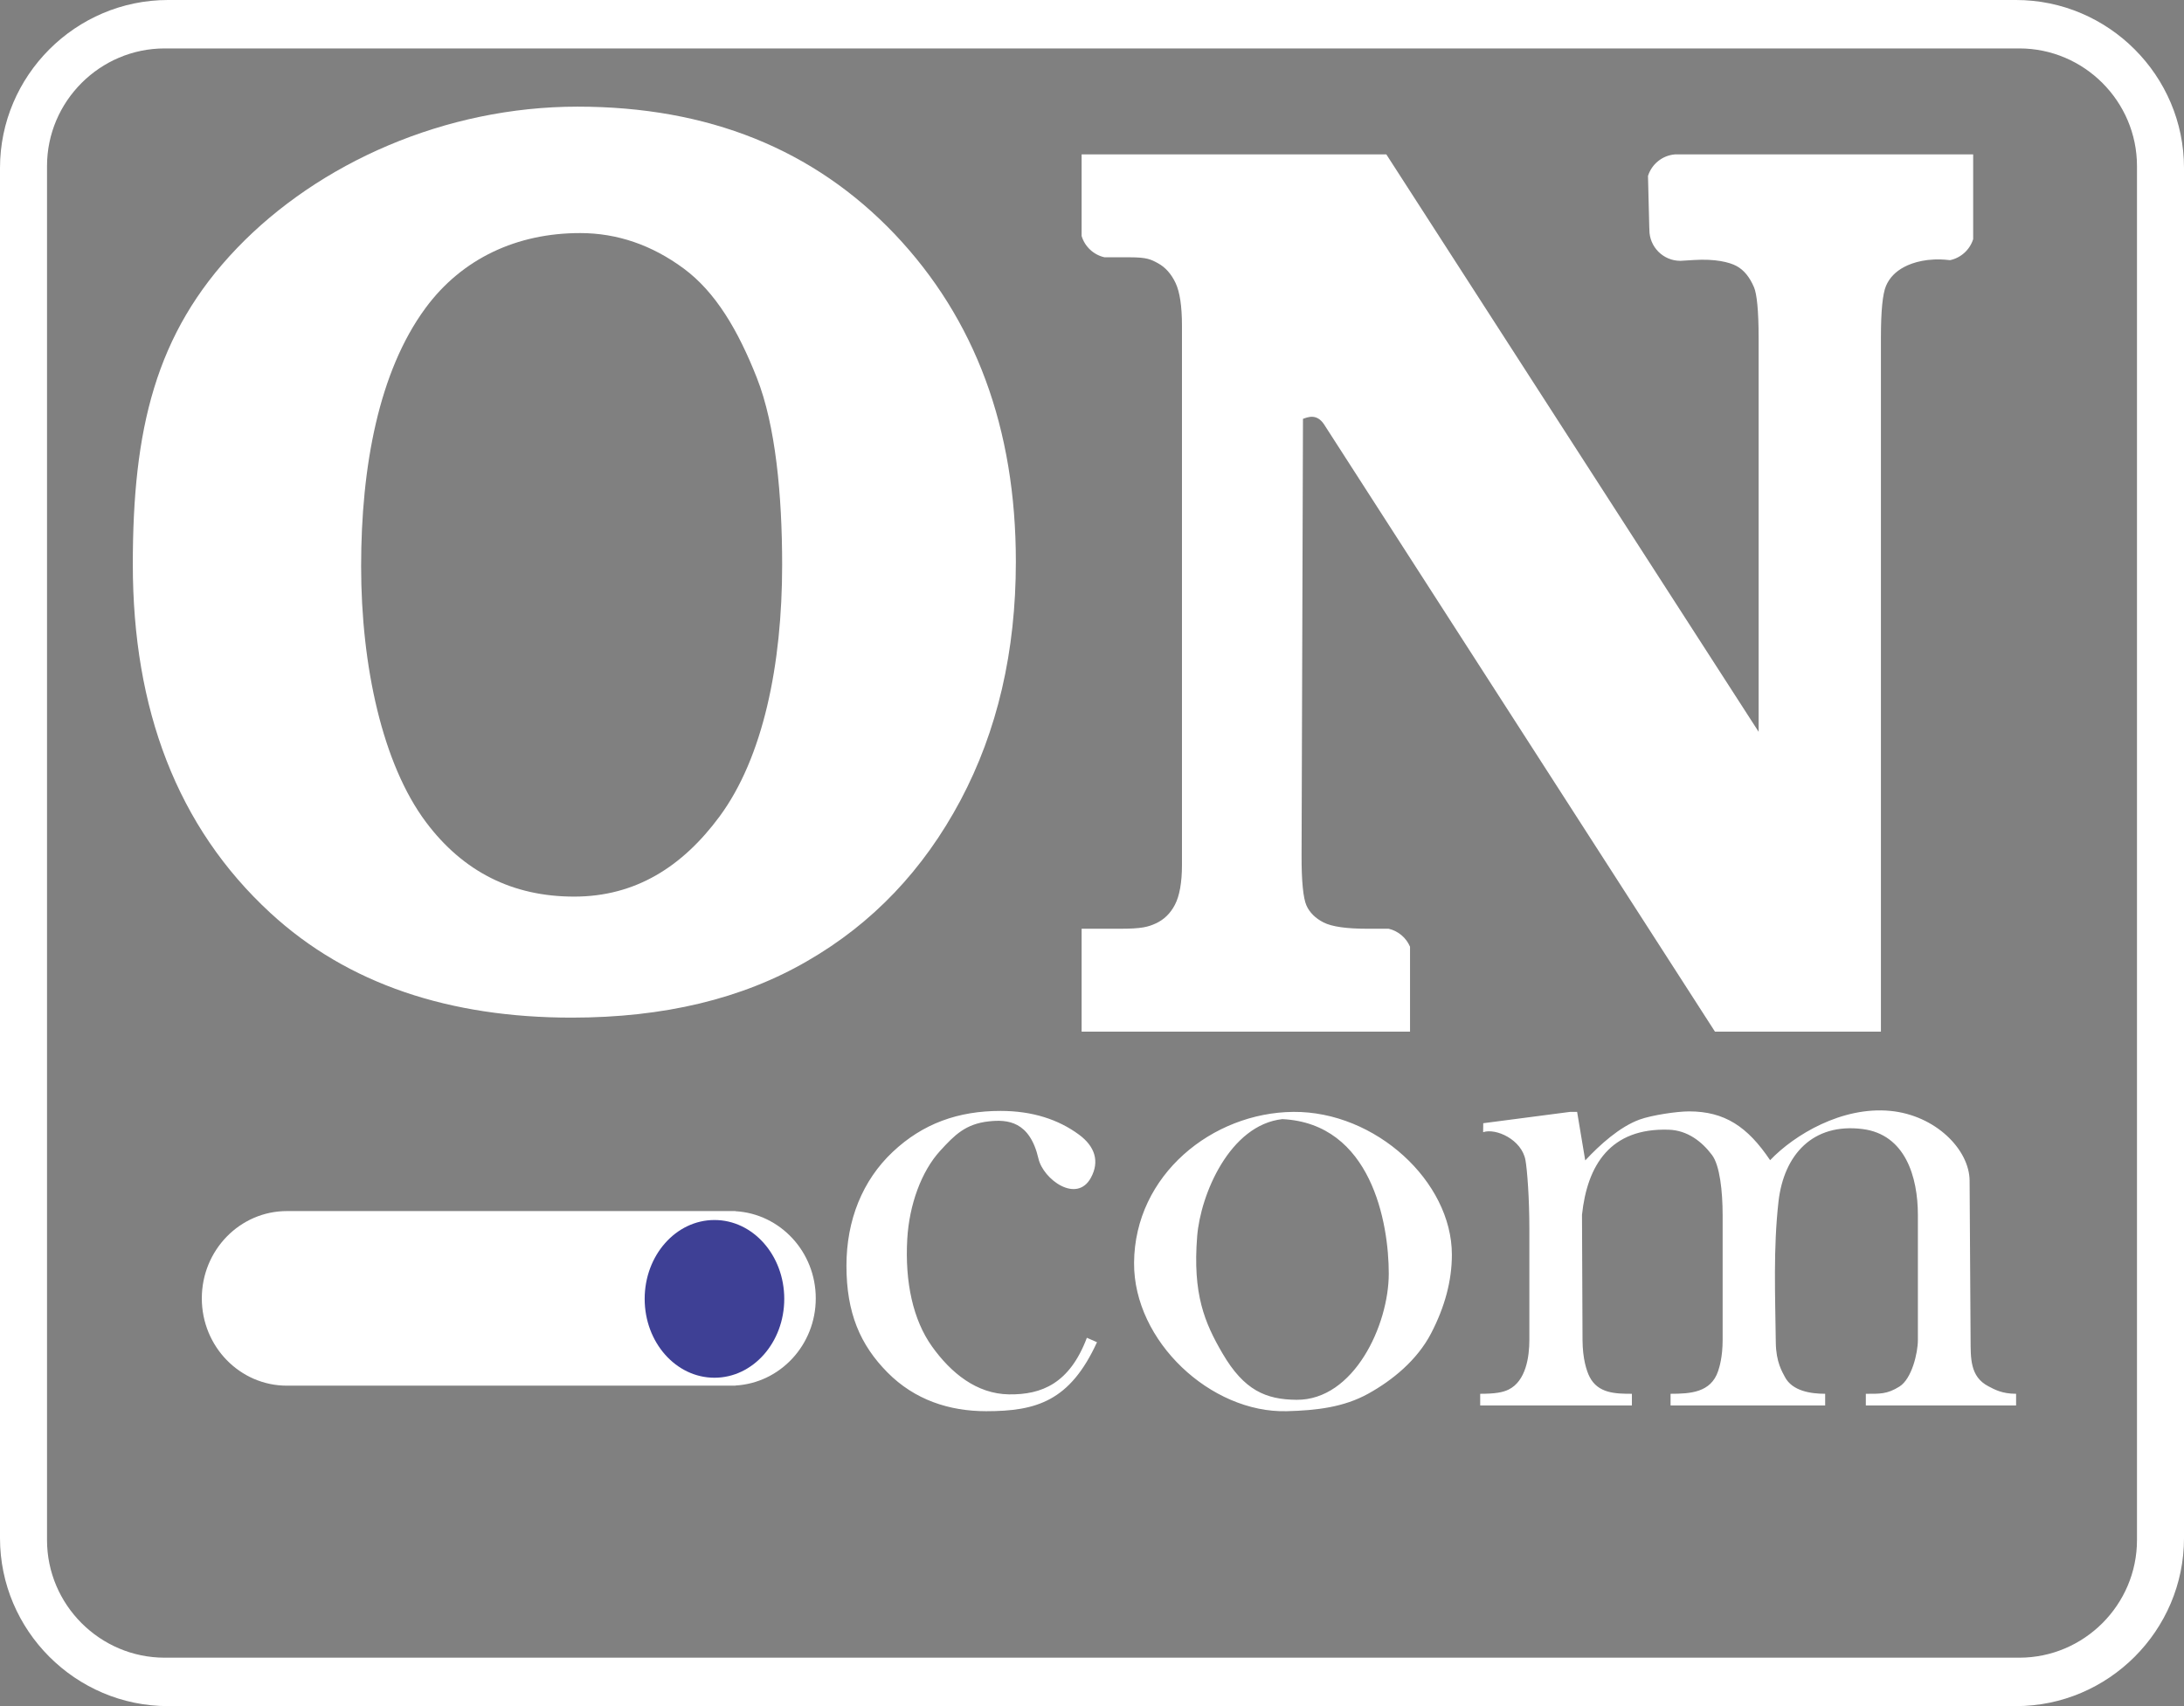
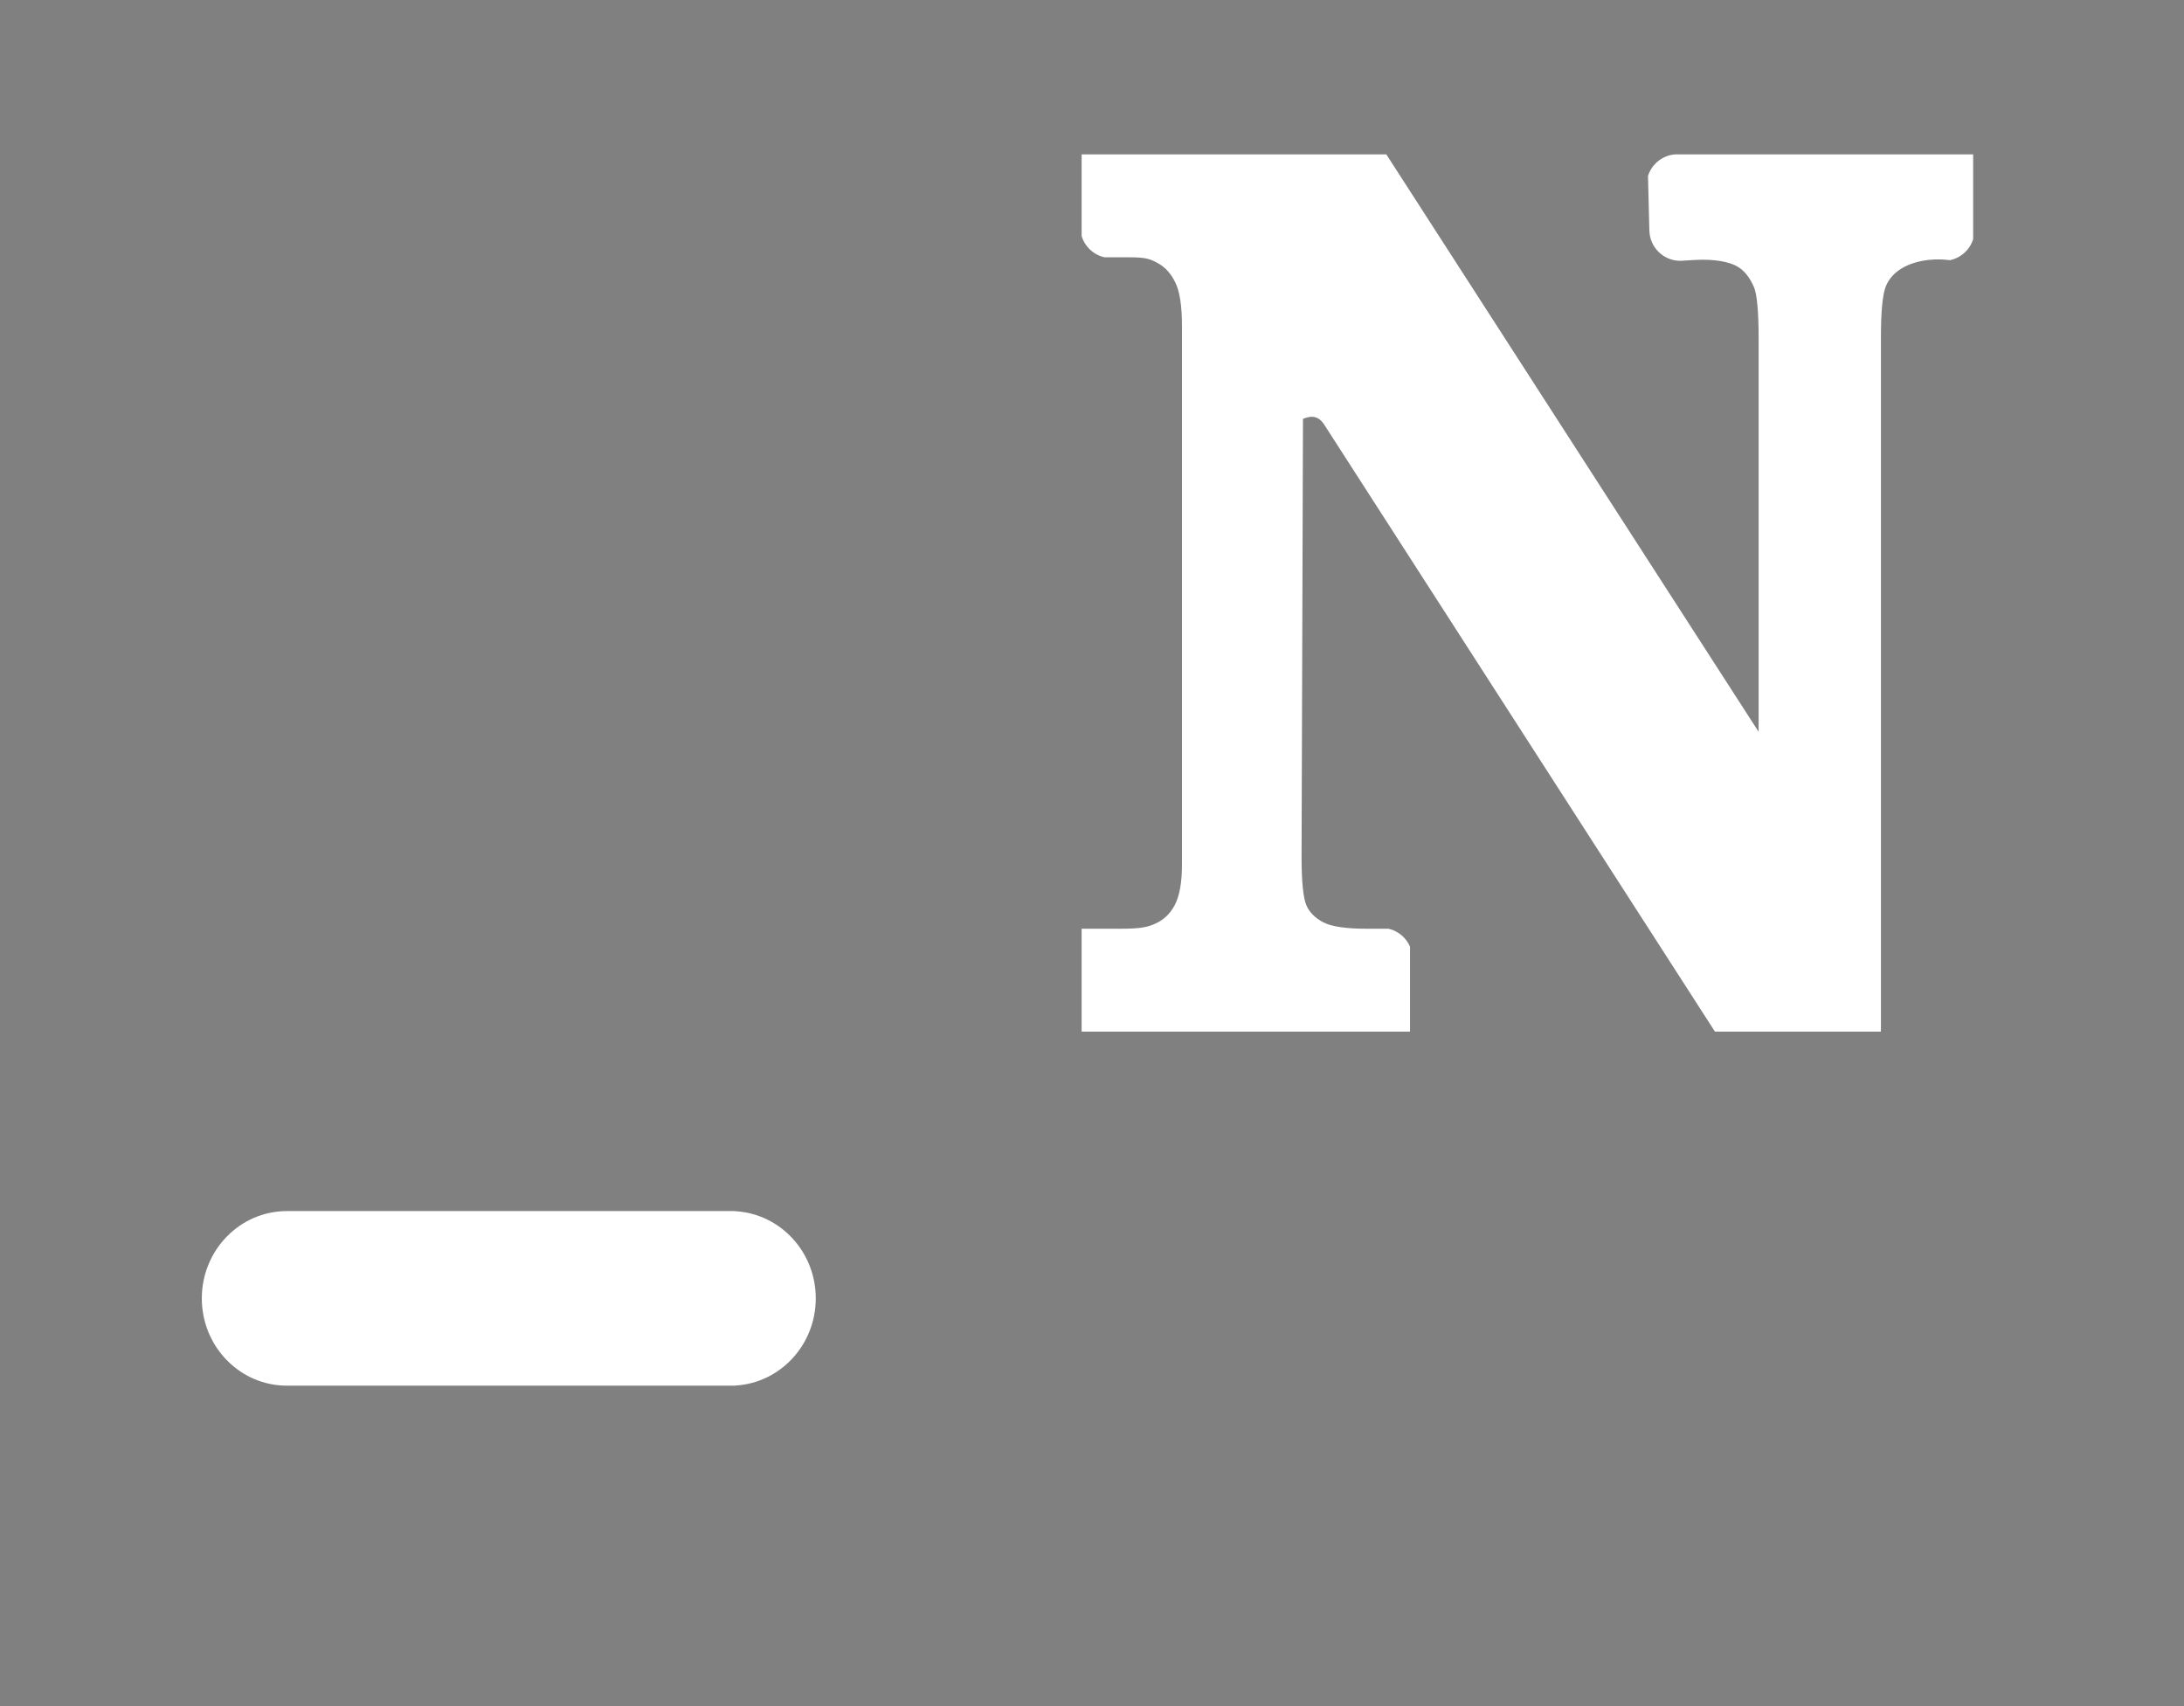
<svg xmlns="http://www.w3.org/2000/svg" fill-rule="evenodd" clip-rule="evenodd" viewBox="0 0 4552.73 3556.83">
  <rect x="0" y="0" width="4552.73" height="3556.83" fill="#808080" stroke="none" />
-   <path fill="#ffffff" fill-rule="nonzero" d="M1203.96 222.34c272.39,0 492.3,88.7 661.02,265.65 168.3,177.4 252.66,405.23 252.66,683.03 0,187.31 -38.61,353 -115.42,497.53 -77.22,144.98 -183.41,256.64 -319.39,334.99 -135.56,78.8 -299.24,117.97 -491.04,117.97 -253.5,0 -466.39,-69.19 -628.05,-218.14 -195.07,-179.73 -286.89,-425.73 -286.89,-726.94 0,-279.61 46.06,-480.74 216.96,-658.9 170.68,-177.93 433.98,-295.19 710.14,-295.19zm5.03 263.57c-130.52,0 -245.5,52.24 -322.27,156.69 -96.94,131.9 -133.93,329.86 -133.93,537.88 0,208.02 44.61,412.53 135.14,533.39 77.73,103.78 180.89,155.34 308.9,155.34 128.43,0 226.01,-62.82 302.84,-166.62 91.41,-123.52 130.77,-317.7 130.77,-524.82 0,-145.88 -13.67,-290.91 -52.7,-389.96 -39.03,-99.05 -85.96,-178.9 -152.59,-228.06 -66.36,-48.96 -138.5,-73.85 -216.15,-73.85z" />
  <path fill="#ffffff" fill-rule="nonzero" d="M2254.77 321.87l635.16 0 776.07 1203.76 0 -821.02c0,-56.75 -3.65,-91.83 -9.65,-105.84 -8.96,-20.93 -20.86,-35.78 -36.31,-44.13 -15.28,-8.26 -44.72,-15.31 -88.69,-12.61l-27.62 1.7 -1.16 0c-35.36,0 -64.28,-28.92 -64.28,-64.28l0 -2.92 -0.17 0 -2.74 -109.74c7.72,-24.56 29.88,-42.89 56.42,-44.93l621.43 0 0 176.72c-6.92,22.03 -25.44,39.05 -48.32,43.81l-3.33 -0.36c-42.43,-4.63 -73.65,4.8 -91.92,14.41 -18.44,9.7 -31.01,22.91 -38.14,39.63 -7.06,16.55 -10.57,52.75 -10.57,108.08l0 1446.57 -345.94 0 -814.98 -1266.14c-15.32,-23.03 -34.06,-14.88 -43.85,-11.39l-2.93 909.88c-0.17,54.28 3.44,89.23 10.11,104.48 6.43,14.71 18.76,26.91 35.84,35.58 17.27,8.77 47.8,13.06 90.54,13.06l45.05 0c20.07,4.7 36.6,18.88 44.56,37.5l0 177.04 -684.61 0 0 -214.53 80.43 0c44.57,0 58.02,-3.63 74.54,-11.26 16.51,-7.63 29.91,-20.31 39.52,-38.73 9.61,-18.42 14.7,-46.39 14.7,-83.32l0 -1123.73c0,-40.53 -4.45,-70.38 -13.32,-89.17 -8.96,-18.97 -21.26,-32.72 -36.31,-40.98 -15.24,-8.36 -23.57,-12.61 -59.37,-12.61l-52.4 0c-22.77,-5.03 -41.11,-22.22 -47.78,-44.35l0 -170.19z" />
-   <path fill="#ffffff" fill-rule="nonzero" d="M2286.79 2798.15c-56.25,122.85 -125.96,143.85 -230.99,143.85 -76.63,0 -148.99,-23.35 -205.88,-80.9 -56.9,-57.57 -85.43,-124.16 -85.43,-222.41 0,-94.88 33.41,-177.89 96.51,-237.3 62.98,-59.3 136.65,-85.41 224.83,-85.41 66.33,0 120.6,17.93 163.31,49.37 33.22,24.44 43.56,55.75 24.97,89.9 -29.71,54.58 -99.37,3.42 -109.36,-39.8 -18.14,-78.58 -64.89,-81.82 -103.04,-77.73 -48.97,5.25 -71.78,28.58 -101.67,61.21 -39.65,43.27 -64.72,113.19 -68.78,184.29 -5.11,89.73 12.07,168.56 51.61,223.85 39.52,55.26 92.97,98.84 160.3,99.84 68.51,1.02 126.58,-22.8 162.51,-117.97l21.11 9.23zm1017.78 -378.98c30.47,-32.62 71.67,-70.01 113.31,-85.17 25.37,-9.23 78.11,-17.04 102.98,-17.04 74.18,0 122.02,31.66 169.09,101.74 50.78,-53.21 150,-112.41 250.49,-102.77 94.52,9.07 164.96,80.74 165.36,145.45l2.05 330.06c0.24,39.44 -1.51,78.42 36.93,98.49 13.02,6.8 28.53,15.77 57.93,15.77l0 24.34 -313.23 0 0 -24.34c28.93,0 44.16,1.14 70.12,-15.1 25.62,-16.01 38.41,-69.8 38.41,-97.12l0 -260.28c0,-80.01 -26.33,-168.18 -115.38,-179.43 -103.74,-13.1 -163.94,53.65 -175.17,151.03 -11.08,98.11 -6.83,196.21 -5.64,294.31 0.5,40.98 13.66,61.15 18.81,71.21 15.3,29.81 54.47,35.38 84.09,35.38l0 24.34 -322.27 0 0 -24.34c40.83,0 84.06,-2.38 99.13,-47.32 2.49,-7.44 9.41,-29.07 9.41,-64.9l0 -260.28c0,-49.35 -5.81,-103.53 -22.08,-125.22 -21.4,-28.53 -51.53,-51.52 -90.2,-52.82 -121.8,-4.09 -169.92,73.85 -180.89,177.44l1.11 260.88c0.17,39.43 8.61,64.93 14.69,76.84 17.65,34.65 54.02,35.38 88.22,35.38l0 24.34 -316.24 0 0 -24.34c30.91,0 46.94,-2.8 59.18,-8.79 35.91,-17.58 43.33,-67.78 43.33,-103.43l0 -231.21c0,-66.25 -4.64,-123.83 -8.08,-143.34 -7.63,-43.32 -61.94,-67.62 -88.29,-58.6l0.22 -18.7 180.96 -23.62 14.74 0 16.91 101.16zm-608.5 -101.16c171.41,-1.37 330.5,145.23 330.5,297.68 0,54.07 -14.58,108.85 -43.47,164.28 -28.89,55.43 -80.09,97.41 -130.87,125.52 -50.97,28.22 -107.55,34.89 -169.84,36.51 -158.26,4.09 -319.3,-145.84 -318.33,-309.18 1.09,-183.89 163.79,-313.46 332.01,-314.8zm-22.86 15.08c-109.59,12.09 -170.65,156.89 -177.6,244.29 -9.56,120.35 15.18,179.79 52.9,244.29 45.08,77.07 90.45,96.03 154.26,96.57 119.3,1.03 192.25,-155.4 192.25,-263.12 0,-106.07 -36.48,-312.83 -221.82,-322.03z" />
  <path fill="#ffffff" d="M1523.11 2524.79l0.83 0.01 9.18 0 0 0.28c93.33,5.33 167.41,84.64 167.41,181.71 0,97.07 -74.08,176.38 -167.41,181.71l0 0.28 -9.18 0 -0.83 0.01 -0.83 -0.01 -921.23 0 0 -0.03 -2.92 0.04c-97.99,0 -177.43,-81.48 -177.43,-182 0,-100.52 79.43,-182 177.43,-182l2.92 0.04 0 -0.03 921.23 0 0.83 -0.01z" />
-   <ellipse fill="#3E4095" cx="1489.36" cy="2707.83" rx="145.49" ry="164.41" />
-   <path fill="#ffffff" d="M350.21 0l3852.32 0c192.61,0 350.21,157.59 350.21,350.21l0 2856.42c0,192.61 -157.59,350.21 -350.21,350.21l-3852.32 0c-192.61,0 -350.21,-157.59 -350.21,-350.21l0 -2856.42c0,-192.61 157.59,-350.21 350.21,-350.21zm-6.97 100.95l3866.26 0c134.88,0 245.22,110.35 245.22,245.22l0 2864.48c0,134.88 -110.35,245.22 -245.22,245.22l-3866.26 0c-134.88,0 -245.22,-110.35 -245.22,-245.22l0 -2864.48c0,-134.88 110.35,-245.22 245.22,-245.22z" />
</svg>